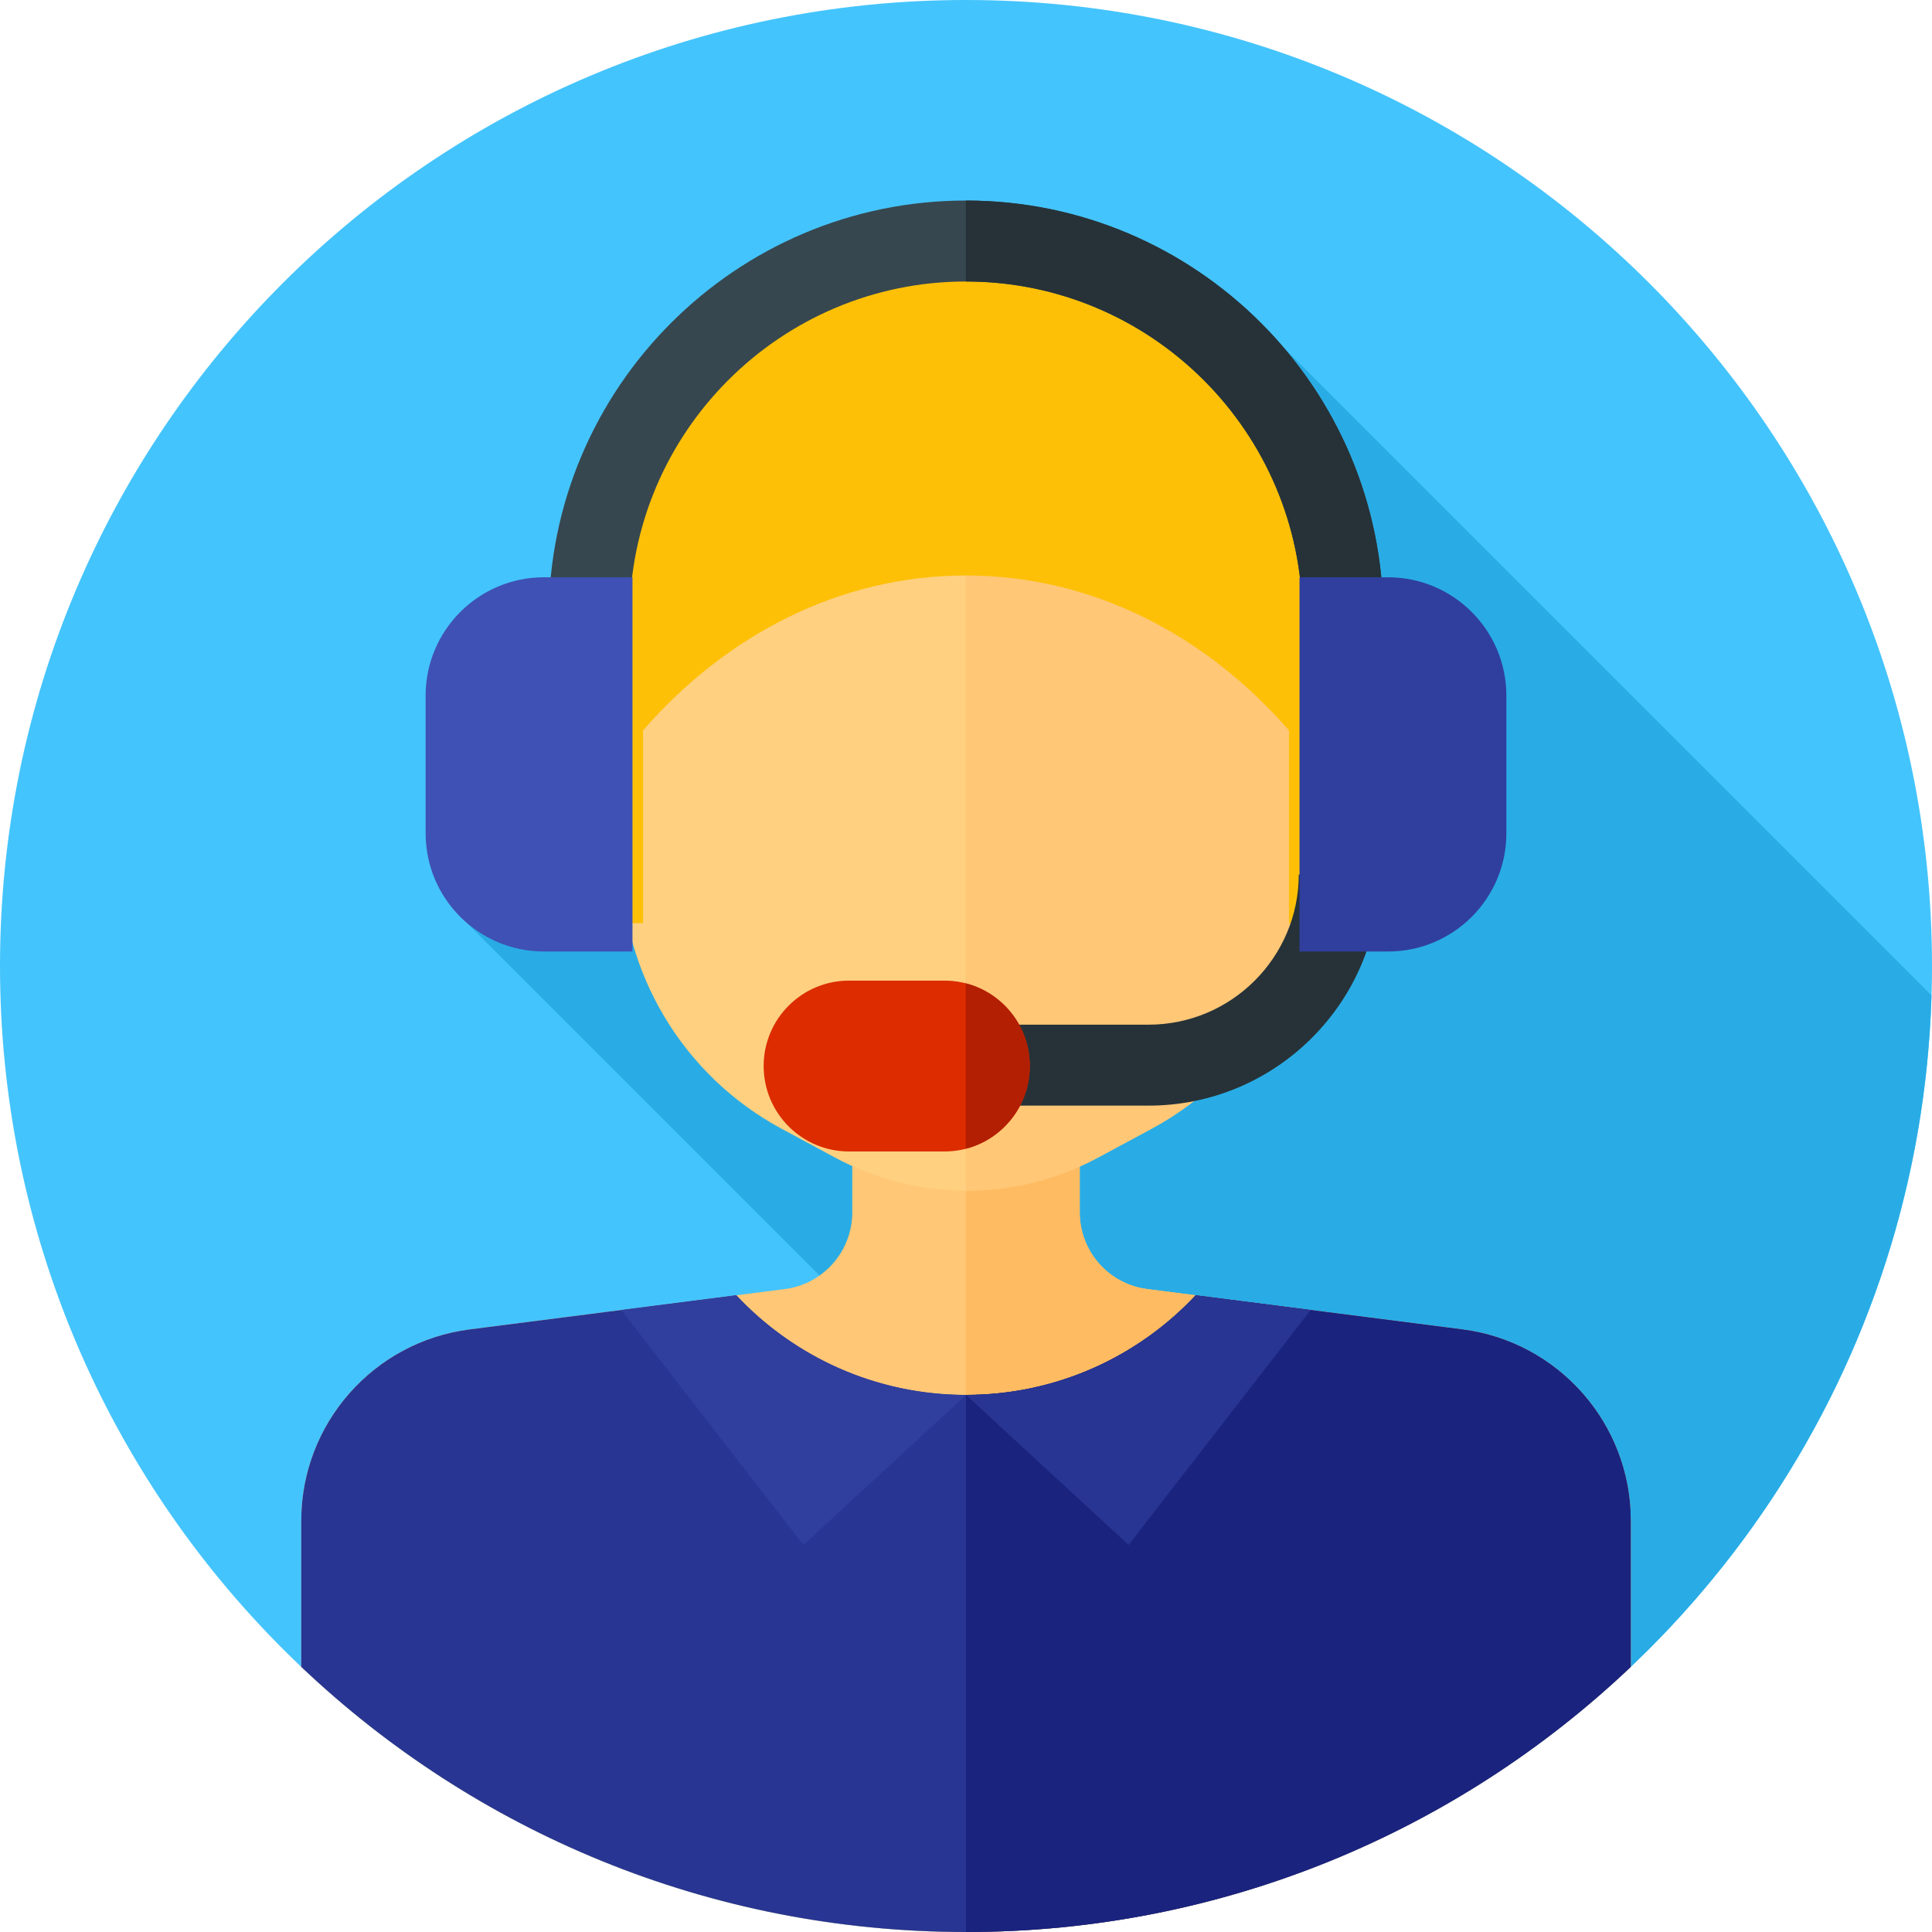
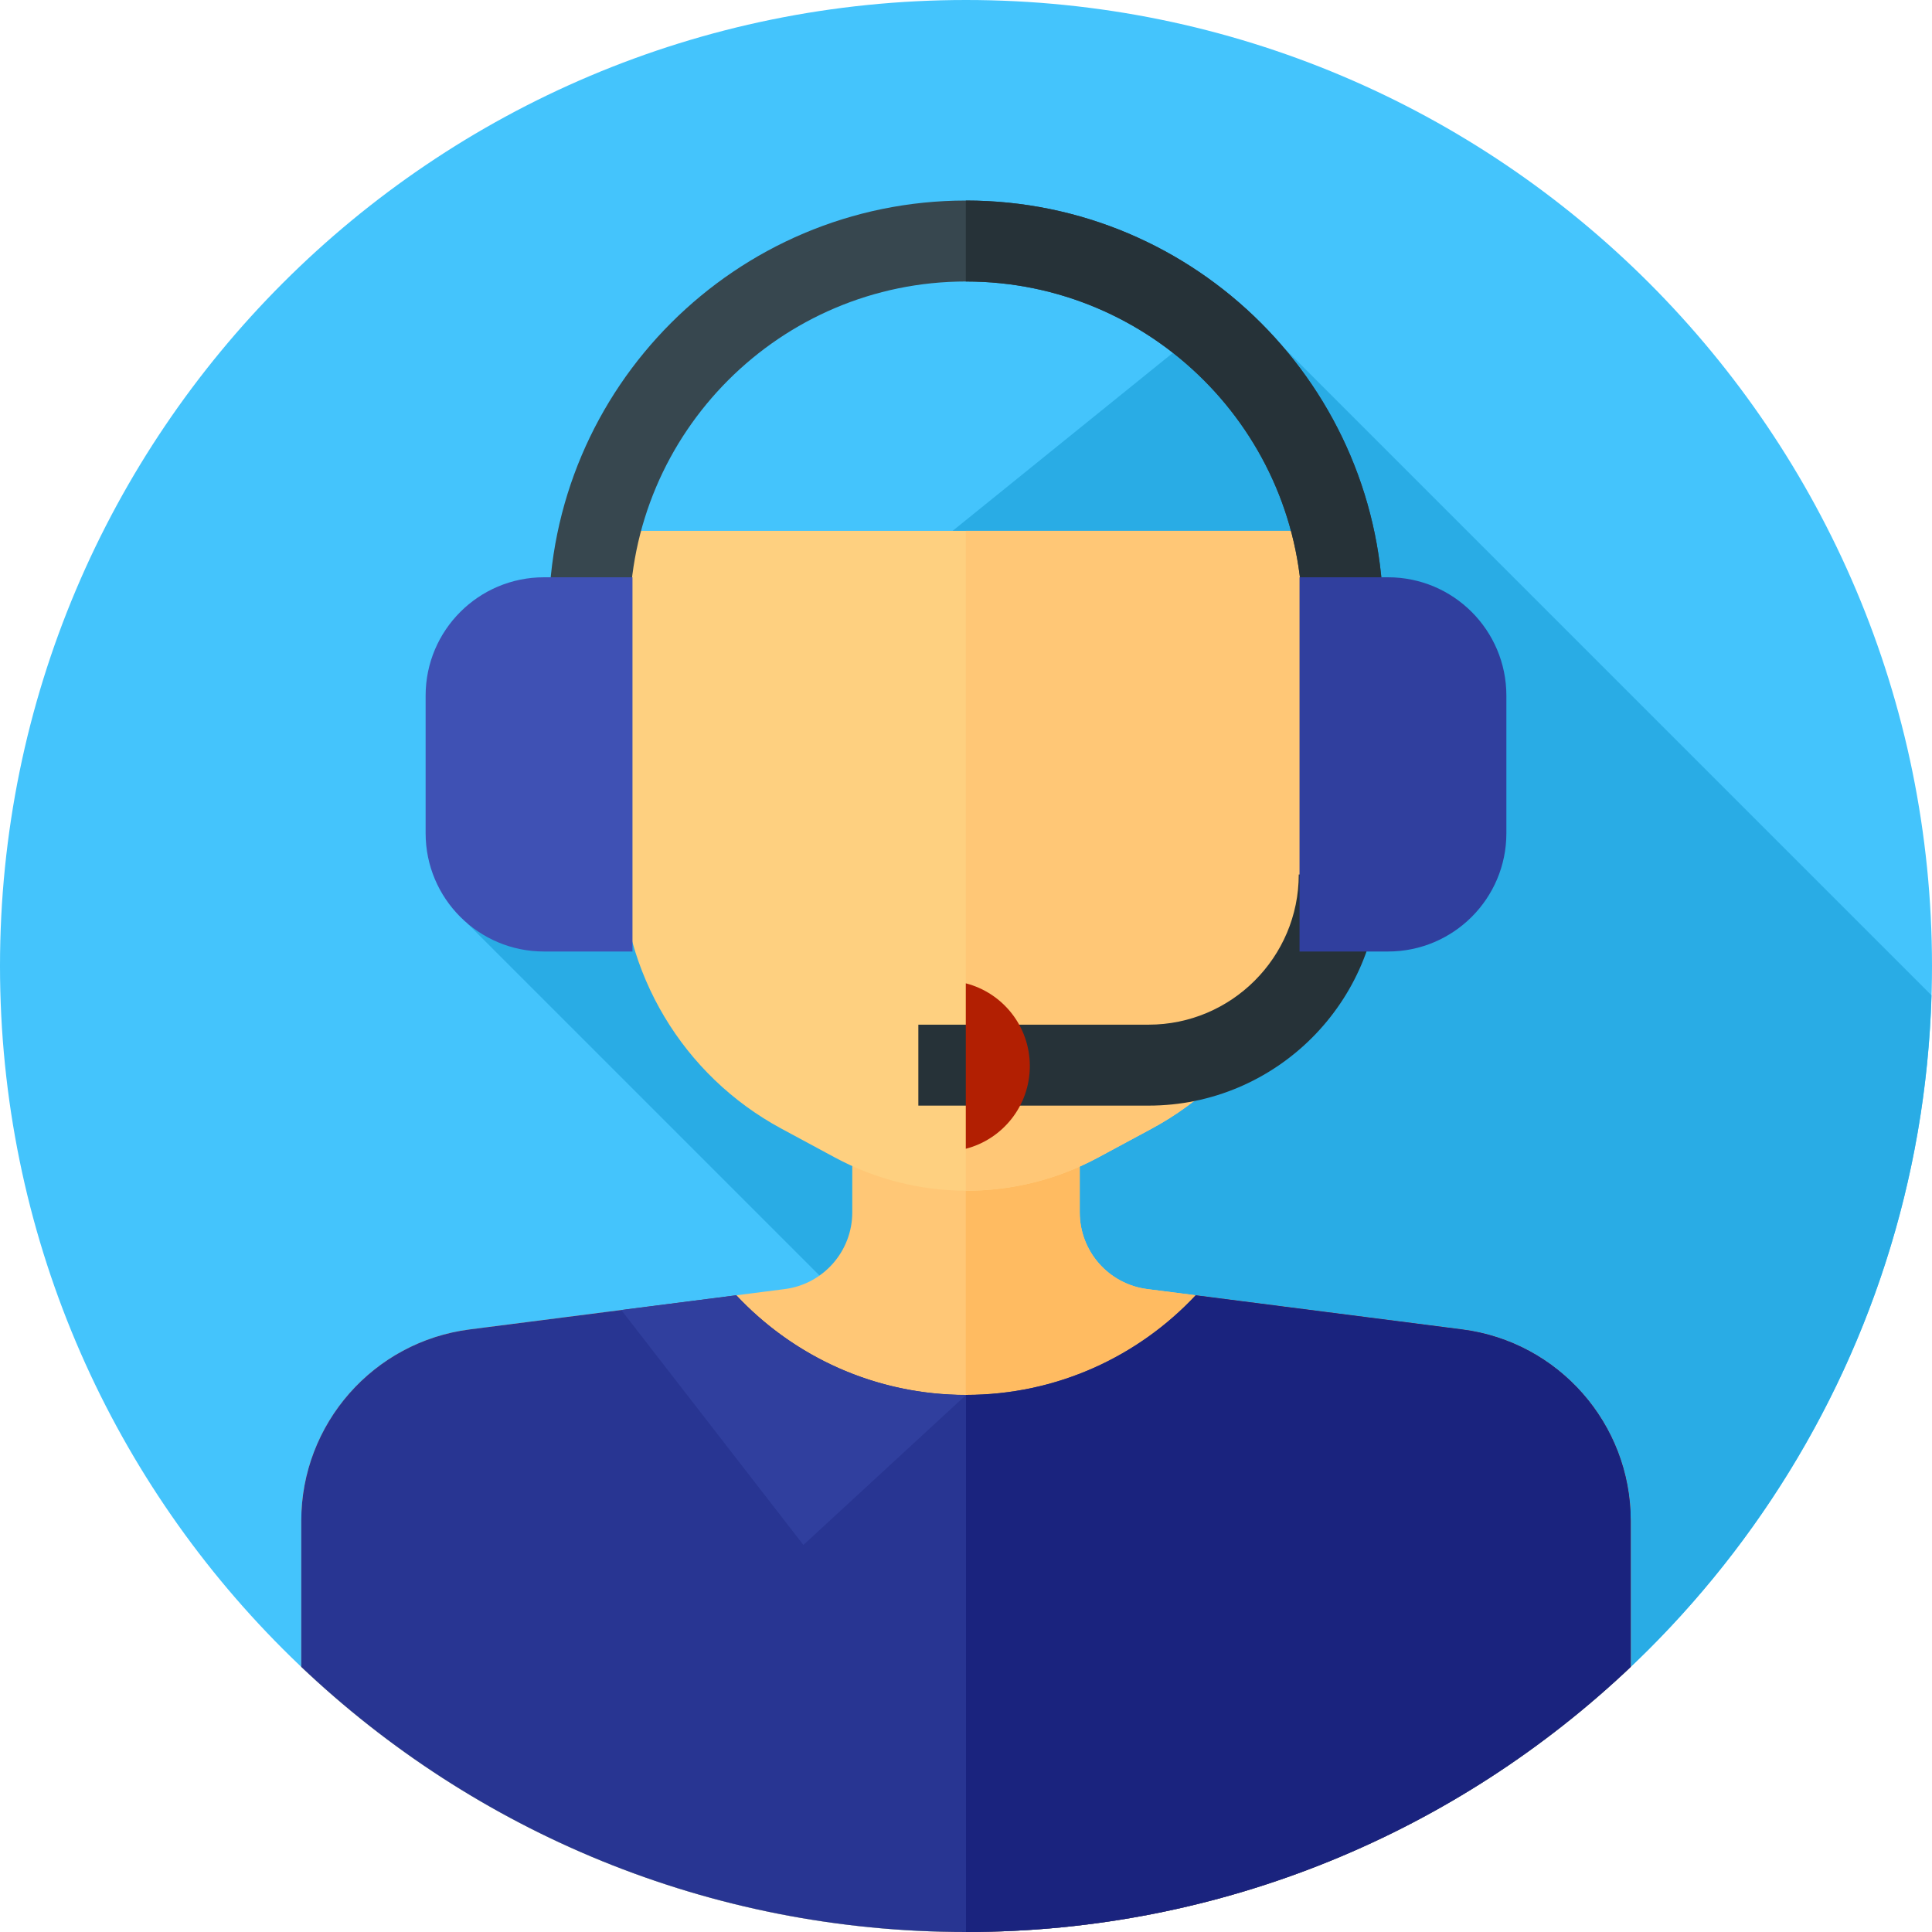
<svg xmlns="http://www.w3.org/2000/svg" width="30" height="30" viewBox="0 0 30 30" fill="none">
  <g id="support 1" clip-path="url(#clip0_2166_7357)">
    <path id="Vector" d="M15 30C23.284 30 30 23.284 30 15C30 6.716 23.284 0 15 0C6.716 0 0 6.716 0 15C0 23.284 6.716 30 15 30Z" fill="#44C4FC" />
    <path id="Vector_2" d="M19.21 4.673L7.254 14.335L21.46 28.541C26.382 26.189 29.82 21.232 29.992 15.455L19.21 4.673Z" fill="#29ACE5" />
    <path id="Vector_3" d="M22.704 20.643L17.816 20.017C17.215 19.941 16.766 19.43 16.766 18.825V16.607H13.234V18.825C13.234 19.43 12.784 19.941 12.184 20.017L7.295 20.643C5.799 20.834 4.678 22.108 4.678 23.617V25.883C7.367 28.434 11.001 30 15 30C19 30 22.633 28.434 25.322 25.883V23.617C25.322 22.108 24.201 20.834 22.704 20.643Z" fill="#FFC776" />
    <path id="Vector_4" d="M22.704 20.643L17.816 20.017C17.215 19.941 16.766 19.43 16.766 18.825V16.607H14.997V30C14.998 30 14.999 30 15 30C18.999 30 22.633 28.434 25.322 25.883V23.617C25.322 22.108 24.201 20.834 22.704 20.643Z" fill="#FFBB61" />
    <path id="Vector_5" d="M17.881 17.527L17.051 17.974C15.775 18.661 14.241 18.661 12.965 17.974L12.136 17.527C10.603 16.702 9.647 15.102 9.647 13.362V8.243H20.369V13.362C20.369 15.102 19.413 16.702 17.881 17.527Z" fill="#FED080" />
    <path id="Vector_6" d="M20.369 8.243H14.997V18.489C15.703 18.491 16.41 18.32 17.051 17.974L17.881 17.527C19.413 16.702 20.369 15.102 20.369 13.362L20.369 8.243Z" fill="#FFC776" />
    <path id="Vector_7" d="M22.704 20.643L18.567 20.113C17.675 21.065 16.407 21.66 15 21.66C13.593 21.66 12.325 21.065 11.433 20.113L7.295 20.643C5.799 20.834 4.678 22.108 4.678 23.616V25.883C7.367 28.434 11.001 30 15 30C18.999 30 22.633 28.434 25.322 25.883V23.616C25.322 22.108 24.201 20.834 22.704 20.643Z" fill="#283592" />
    <path id="Vector_8" d="M15 30C19 30 22.633 28.434 25.322 25.883V23.616C25.322 22.108 24.201 20.834 22.704 20.643L18.567 20.113C17.675 21.065 16.407 21.66 15 21.66V30Z" fill="#1A237E" />
    <path id="Vector_9" d="M14.745 21.654C13.44 21.587 12.271 21.007 11.433 20.113L9.647 20.342L12.475 23.99L15 21.662C14.914 21.662 14.83 21.659 14.745 21.654Z" fill="#303F9E" />
-     <path id="Vector_10" d="M15 21.661L17.525 23.99L20.352 20.342L18.567 20.113C17.729 21.007 16.56 21.587 15.255 21.654C15.17 21.659 15.085 21.661 15 21.661Z" fill="#283592" />
-     <path id="Vector_11" d="M21.108 9.829C21.108 6.455 18.374 3.721 15 3.721C11.626 3.721 8.892 6.455 8.892 9.829C8.892 9.88 8.892 14.334 8.892 14.334H9.985V11.342C11.258 9.879 13.018 8.936 15 8.936C16.982 8.936 18.742 9.879 20.015 11.342V14.334H21.108C21.108 14.334 21.108 9.88 21.108 9.829Z" fill="#FEC007" />
    <path id="Vector_12" d="M21.48 13.239H20.223V9.594C20.223 6.714 17.88 4.371 15 4.371C12.12 4.371 9.777 6.714 9.777 9.594V13.239H8.521V9.594C8.521 6.021 11.427 3.114 15 3.114C18.573 3.114 21.48 6.021 21.48 9.594V13.239Z" fill="#37474F" />
    <g id="Group">
      <path id="Vector_13" d="M15 3.114C14.999 3.114 14.998 3.114 14.997 3.114V4.371C14.998 4.371 14.999 4.371 15 4.371C17.88 4.371 20.223 6.714 20.223 9.594V13.239H21.479V9.594C21.48 6.021 18.573 3.114 15 3.114Z" fill="#263238" />
      <path id="Vector_14" d="M17.835 17.168H14.26V15.911H17.835C19.121 15.911 20.167 14.865 20.167 13.579H21.424C21.424 15.558 19.814 17.168 17.835 17.168Z" fill="#263238" />
    </g>
    <path id="Vector_15" d="M9.821 14.775H8.447C7.432 14.775 6.609 13.953 6.609 12.938V10.802C6.609 9.787 7.432 8.964 8.447 8.964H9.821L9.821 14.775Z" fill="#3F51B4" />
    <path id="Vector_16" d="M21.553 14.775H20.179V8.964H21.553C22.568 8.964 23.391 9.787 23.391 10.802V12.938C23.391 13.953 22.568 14.775 21.553 14.775Z" fill="#303F9E" />
-     <path id="Vector_17" d="M14.665 17.88H13.184C12.452 17.88 11.858 17.286 11.858 16.553C11.858 15.82 12.452 15.227 13.184 15.227H14.665C15.397 15.227 15.991 15.82 15.991 16.553C15.991 17.286 15.398 17.88 14.665 17.88Z" fill="#DC2C00" />
    <path id="Vector_18" d="M14.997 15.269V17.838C15.569 17.69 15.991 17.171 15.991 16.553C15.991 15.935 15.569 15.416 14.997 15.269Z" fill="#B21F02" />
  </g>
  <defs>
    <clipPath id="clip0_2166_7357">
      <rect width="30" height="30" fill="white" />
    </clipPath>
  </defs>
</svg>